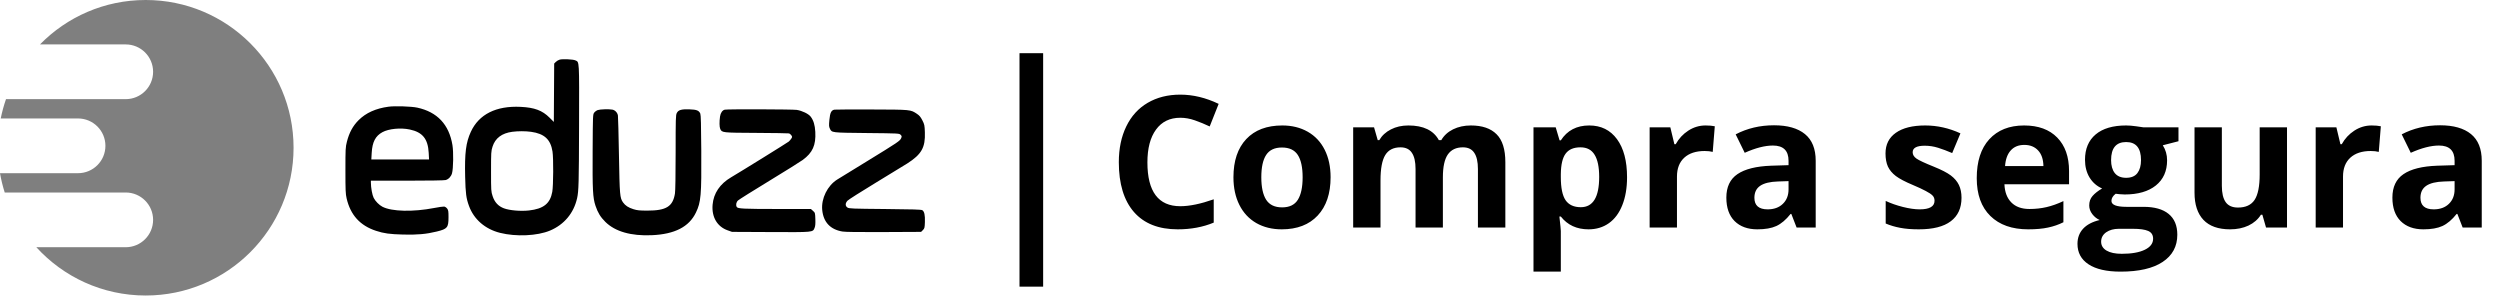
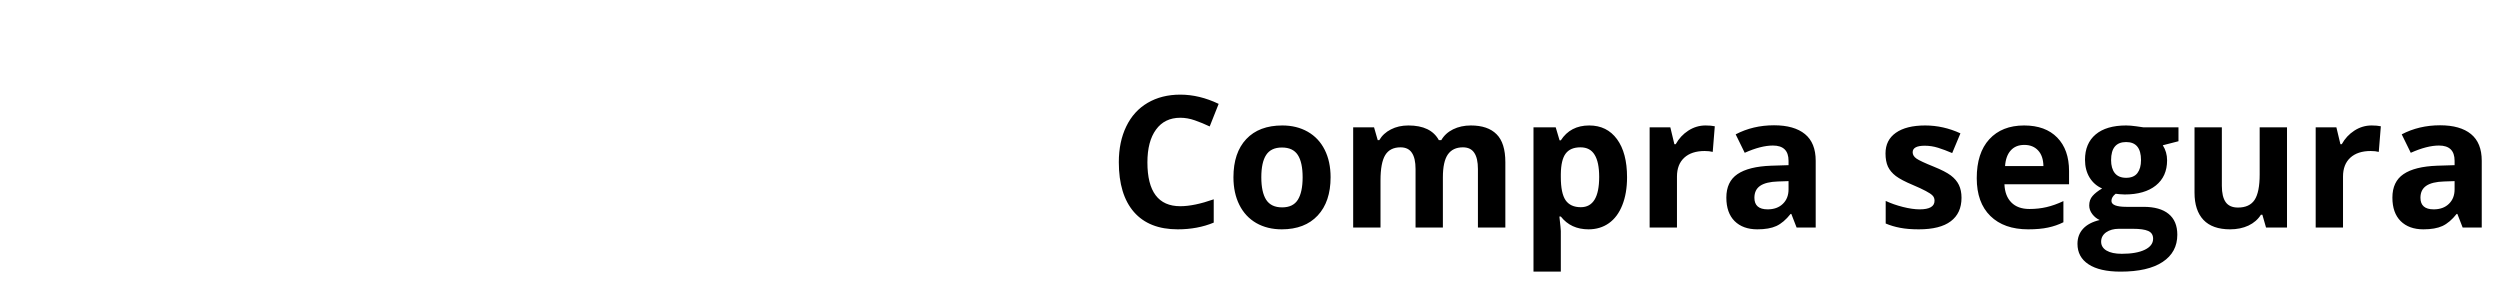
<svg xmlns="http://www.w3.org/2000/svg" width="846" height="100" viewBox="0 0 846 100" fill="none">
-   <path fill-rule="evenodd" clip-rule="evenodd" d="M189.417 20.173C189.012 20.276 188.423 20.618 188.108 20.932L187.536 21.503L187.415 41.262L185.949 39.801C183.514 37.373 180.881 36.39 176.199 36.161C167.881 35.756 162.076 38.663 159.331 44.608C157.665 48.218 157.216 51.767 157.408 59.838C157.542 65.459 157.757 67.086 158.709 69.695C160.368 74.24 164.159 77.523 169.217 78.797C174.637 80.163 181.827 79.835 186.129 78.026C190.898 76.02 194.158 72.127 195.288 67.085C195.828 64.678 195.902 61.952 195.955 42.518C196.017 19.96 196.081 21.067 194.693 20.42C193.954 20.074 190.449 19.911 189.417 20.173ZM131.501 36.104C127.178 36.685 123.837 38.186 121.354 40.662C119.411 42.599 118.171 44.884 117.39 47.965C116.918 49.824 116.892 50.327 116.892 57.66C116.892 64.417 116.944 65.614 117.297 67.137C118.601 72.764 121.856 76.352 127.256 78.114C129.938 78.989 131.829 79.249 136.407 79.373C141.18 79.502 144.258 79.226 147.811 78.35C151.4 77.465 151.771 77.013 151.775 73.525C151.778 71.5 151.719 71.119 151.321 70.584C151.069 70.246 150.613 69.939 150.308 69.902C150.002 69.865 148.491 70.08 146.95 70.379C139.793 71.769 132.586 71.6 129.429 69.969C128.307 69.389 127.031 68.102 126.458 66.972C125.964 65.998 125.511 63.513 125.507 61.745L125.505 61.145L137.77 61.144C145.175 61.143 150.341 61.057 150.81 60.928C151.802 60.652 152.653 59.748 152.963 58.64C153.414 57.027 153.498 51.464 153.107 49.095C151.958 42.136 147.969 37.889 141.204 36.424C139.24 35.999 133.651 35.815 131.501 36.104ZM202.274 37.247C201.866 37.39 201.326 37.784 201.075 38.122C200.626 38.726 200.617 38.95 200.549 50.976C200.474 64.322 200.61 66.93 201.519 69.641C202.303 71.978 203.216 73.469 204.855 75.089C208.167 78.364 213.54 79.904 220.569 79.593C228.345 79.25 233.165 76.776 235.5 71.93C237.213 68.374 237.404 66.159 237.314 50.906C237.263 42.319 237.171 38.869 236.983 38.444C236.516 37.387 235.757 37.087 233.34 37.003C230.558 36.907 229.552 37.201 229.018 38.27C228.669 38.969 228.637 40.071 228.635 51.559C228.634 59.285 228.545 64.629 228.403 65.501C227.69 69.896 225.446 71.279 219.043 71.27C216.412 71.267 215.625 71.186 214.355 70.791C212.651 70.26 211.597 69.574 210.844 68.507C209.768 66.982 209.691 66.108 209.455 52.565C209.333 45.601 209.176 39.542 209.106 39.099C208.953 38.13 208.162 37.283 207.238 37.098C206.127 36.876 203.072 36.968 202.274 37.247ZM245.289 37.112C244.482 37.271 243.833 38.187 243.658 39.415C243.407 41.172 243.435 42.982 243.723 43.613C244.314 44.909 244.313 44.909 255.891 44.972C261.707 45.004 266.685 45.078 266.954 45.139C267.222 45.199 267.601 45.492 267.796 45.789C268.126 46.293 268.124 46.372 267.761 46.925C267.547 47.253 267.167 47.694 266.918 47.906C266.462 48.294 250.498 58.188 247.414 59.994C243.63 62.21 241.469 65.41 241.142 69.281C240.791 73.442 242.699 76.692 246.226 77.939L247.715 78.466L260.73 78.528C275.349 78.599 275.022 78.629 275.65 77.127C275.9 76.529 275.97 75.754 275.915 74.16C275.842 72.036 275.83 71.992 275.129 71.367L274.417 70.731L262.919 70.722C251.524 70.712 249.69 70.622 249.327 70.048C248.935 69.43 249.12 68.428 249.731 67.847C250.061 67.534 254.795 64.563 260.252 61.245C265.708 57.926 270.837 54.721 271.65 54.123C275 51.655 276.131 49.131 275.899 44.639C275.779 42.332 275.294 40.73 274.33 39.468C273.606 38.52 271.448 37.473 269.627 37.188C268.281 36.977 246.328 36.909 245.289 37.112ZM282.355 37.107C281.298 37.327 280.901 38.127 280.673 40.504C280.485 42.453 280.505 42.837 280.831 43.523C281.495 44.921 281.264 44.894 293.333 45.019C304.219 45.132 304.286 45.135 304.758 45.607C305.186 46.034 305.205 46.149 304.955 46.752C304.572 47.675 303.914 48.12 293.502 54.5C288.466 57.587 283.88 60.403 283.312 60.758C280.015 62.823 277.868 67.174 278.238 71.041C278.634 75.168 280.966 77.662 285.075 78.349C286.057 78.513 290.592 78.572 299.112 78.529L311.699 78.466L312.303 77.862C312.866 77.3 312.913 77.114 312.985 75.153C313.072 72.769 312.793 71.522 312.082 71.116C311.715 70.907 308.694 70.814 299.488 70.731C288.371 70.631 287.329 70.591 286.788 70.236C285.992 69.715 285.996 68.777 286.798 67.913C287.128 67.557 291.469 64.798 296.446 61.78C301.423 58.763 306.181 55.855 307.021 55.317C311.86 52.218 313.159 49.916 312.976 44.767C312.89 42.371 312.837 42.118 312.131 40.73C311.551 39.59 311.135 39.088 310.322 38.544C308.123 37.073 308.321 37.092 294.92 37.049C288.264 37.028 282.61 37.053 282.355 37.107ZM138.671 43.824C142.997 44.739 144.822 46.992 145.073 51.723L145.191 53.956H125.657L125.784 51.716C125.992 48.054 127.051 46.011 129.406 44.73C131.559 43.56 135.57 43.167 138.671 43.824ZM179.708 44.604C184.21 45.23 186.33 47.18 186.967 51.28C187.317 53.536 187.266 62.811 186.892 64.91C186.184 68.877 183.942 70.669 178.998 71.222C176.19 71.535 172.459 71.216 170.541 70.499C168.625 69.783 167.383 68.448 166.704 66.374C166.183 64.782 166.169 64.568 166.169 57.986C166.169 51.545 166.192 51.159 166.671 49.637C167.576 46.758 169.829 45.062 173.364 44.597C175.328 44.339 177.819 44.342 179.708 44.604Z" fill="black" />
-   <path d="M99.341 50C99.341 77.614 76.937 100 49.301 100C34.639 100 21.451 93.699 12.299 83.66H42.542C47.66 83.66 51.809 79.515 51.809 74.401C51.809 69.287 47.66 65.142 42.542 65.142H1.597C0.924 63.021 0.388 60.839 0 58.606H26.407C31.525 58.606 35.674 54.46 35.674 49.346C35.674 44.233 31.525 40.087 26.407 40.087H0.245C0.695 37.851 1.295 35.669 2.032 33.551H42.542C47.66 33.551 51.809 29.406 51.809 24.292C51.809 19.178 47.66 15.033 42.542 15.033H13.534C22.618 5.757 35.287 0 49.301 0C76.937 0 99.341 22.386 99.341 50Z" fill="black" fill-opacity="0.5" />
-   <rect x="345" y="18" width="8" height="79" fill="black" />
  <path d="M399.413 39.849C395.875 39.849 393.136 41.184 391.195 43.852C389.254 46.501 388.283 50.201 388.283 54.952C388.283 64.839 391.993 69.782 399.413 69.782C402.527 69.782 406.298 69.004 410.725 67.447V75.332C407.086 76.848 403.022 77.606 398.534 77.606C392.084 77.606 387.151 75.656 383.734 71.753C380.317 67.831 378.609 62.211 378.609 54.892C378.609 50.282 379.448 46.248 381.126 42.791C382.804 39.313 385.21 36.655 388.344 34.815C391.498 32.955 395.188 32.025 399.413 32.025C403.72 32.025 408.046 33.066 412.393 35.149L409.361 42.791C407.703 42.002 406.035 41.315 404.357 40.729C402.679 40.142 401.031 39.849 399.413 39.849ZM426.829 59.986C426.829 63.343 427.375 65.88 428.467 67.599C429.579 69.317 431.378 70.176 433.865 70.176C436.331 70.176 438.101 69.327 439.172 67.629C440.264 65.91 440.81 63.363 440.81 59.986C440.81 56.63 440.264 54.113 439.172 52.435C438.08 50.757 436.291 49.918 433.804 49.918C431.338 49.918 429.558 50.757 428.467 52.435C427.375 54.093 426.829 56.61 426.829 59.986ZM450.272 59.986C450.272 65.506 448.816 69.823 445.905 72.936C442.993 76.05 438.94 77.606 433.744 77.606C430.488 77.606 427.618 76.899 425.131 75.484C422.644 74.048 420.733 71.996 419.399 69.327C418.064 66.659 417.397 63.545 417.397 59.986C417.397 54.447 418.843 50.14 421.734 47.067C424.625 43.994 428.689 42.457 433.926 42.457C437.181 42.457 440.052 43.165 442.538 44.58C445.025 45.996 446.936 48.028 448.27 50.676C449.605 53.325 450.272 56.428 450.272 59.986ZM488.272 77H479.022V57.196C479.022 54.75 478.607 52.92 477.779 51.707C476.97 50.474 475.686 49.857 473.927 49.857C471.561 49.857 469.843 50.727 468.771 52.465C467.7 54.204 467.164 57.065 467.164 61.048V77H457.914V43.094H464.98L466.224 47.431H466.739C467.649 45.874 468.963 44.661 470.682 43.792C472.401 42.902 474.372 42.457 476.596 42.457C481.671 42.457 485.108 44.115 486.907 47.431H487.726C488.636 45.854 489.97 44.631 491.729 43.761C493.508 42.892 495.51 42.457 497.734 42.457C501.575 42.457 504.476 43.448 506.438 45.429C508.419 47.391 509.41 50.545 509.41 54.892V77H500.13V57.196C500.13 54.75 499.715 52.92 498.886 51.707C498.077 50.474 496.794 49.857 495.035 49.857C492.77 49.857 491.072 50.666 489.94 52.283C488.828 53.901 488.272 56.469 488.272 59.986V77ZM537.553 77.606C533.57 77.606 530.447 76.161 528.182 73.27H527.697C528.02 76.1 528.182 77.738 528.182 78.183V91.921H518.932V43.094H526.454L527.758 47.492H528.182C530.345 44.136 533.55 42.457 537.796 42.457C541.799 42.457 544.933 44.004 547.197 47.097C549.462 50.191 550.594 54.487 550.594 59.986C550.594 63.605 550.058 66.749 548.987 69.418C547.935 72.087 546.429 74.119 544.468 75.514C542.507 76.909 540.202 77.606 537.553 77.606ZM534.824 49.857C532.539 49.857 530.871 50.565 529.82 51.98C528.768 53.375 528.223 55.69 528.182 58.925V59.926C528.182 63.565 528.718 66.173 529.789 67.75C530.881 69.327 532.6 70.116 534.945 70.116C539.09 70.116 541.162 66.699 541.162 59.865C541.162 56.529 540.647 54.032 539.615 52.374C538.605 50.696 537.007 49.857 534.824 49.857ZM577.16 42.457C578.414 42.457 579.455 42.548 580.284 42.73L579.587 51.404C578.839 51.202 577.929 51.101 576.857 51.101C573.905 51.101 571.6 51.859 569.943 53.375C568.305 54.892 567.486 57.014 567.486 59.744V77H558.236V43.094H565.242L566.607 48.796H567.062C568.113 46.895 569.528 45.369 571.307 44.216C573.107 43.044 575.058 42.457 577.16 42.457ZM607.973 77L606.183 72.39H605.941C604.384 74.351 602.777 75.716 601.119 76.484C599.481 77.233 597.338 77.606 594.689 77.606C591.434 77.606 588.867 76.677 586.986 74.816C585.126 72.956 584.196 70.308 584.196 66.871C584.196 63.272 585.45 60.623 587.957 58.925C590.484 57.206 594.285 56.256 599.36 56.074L605.243 55.892V54.406C605.243 50.969 603.484 49.251 599.966 49.251C597.257 49.251 594.073 50.069 590.413 51.707L587.35 45.46C591.252 43.418 595.579 42.397 600.33 42.397C604.879 42.397 608.367 43.388 610.793 45.369C613.219 47.35 614.432 50.363 614.432 54.406V77H607.973ZM605.243 61.291L601.665 61.412C598.976 61.493 596.974 61.978 595.66 62.868C594.346 63.757 593.689 65.112 593.689 66.931C593.689 69.54 595.185 70.844 598.177 70.844C600.32 70.844 602.029 70.227 603.302 68.994C604.596 67.76 605.243 66.123 605.243 64.081V61.291ZM663.775 66.931C663.775 70.409 662.562 73.058 660.135 74.877C657.729 76.697 654.12 77.606 649.309 77.606C646.842 77.606 644.739 77.435 643.001 77.091C641.262 76.767 639.634 76.282 638.118 75.635V67.993C639.836 68.802 641.767 69.479 643.91 70.025C646.074 70.571 647.974 70.844 649.612 70.844C652.968 70.844 654.646 69.873 654.646 67.932C654.646 67.204 654.424 66.618 653.979 66.173C653.534 65.708 652.766 65.193 651.674 64.626C650.582 64.04 649.127 63.363 647.307 62.595C644.699 61.503 642.778 60.492 641.545 59.562C640.332 58.632 639.442 57.57 638.876 56.378C638.33 55.164 638.057 53.678 638.057 51.919C638.057 48.907 639.22 46.582 641.545 44.944C643.89 43.286 647.206 42.457 651.492 42.457C655.576 42.457 659.549 43.347 663.411 45.126L660.621 51.798C658.922 51.07 657.335 50.474 655.859 50.009C654.383 49.544 652.877 49.311 651.341 49.311C648.611 49.311 647.246 50.049 647.246 51.525C647.246 52.354 647.681 53.072 648.55 53.678C649.44 54.285 651.371 55.185 654.343 56.378C656.991 57.449 658.932 58.45 660.166 59.38C661.399 60.31 662.309 61.382 662.895 62.595C663.481 63.808 663.775 65.253 663.775 66.931ZM685.034 49.038C683.073 49.038 681.536 49.665 680.424 50.919C679.312 52.152 678.675 53.911 678.514 56.196H691.494C691.453 53.911 690.857 52.152 689.704 50.919C688.552 49.665 686.995 49.038 685.034 49.038ZM686.338 77.606C680.879 77.606 676.613 76.1 673.54 73.088C670.467 70.075 668.93 65.809 668.93 60.29C668.93 54.608 670.345 50.221 673.176 47.128C676.027 44.014 679.959 42.457 684.973 42.457C689.765 42.457 693.495 43.822 696.164 46.552C698.833 49.281 700.167 53.052 700.167 57.864V62.352H678.301C678.402 64.98 679.181 67.032 680.636 68.508C682.092 69.984 684.134 70.722 686.763 70.722C688.805 70.722 690.735 70.51 692.555 70.085C694.375 69.661 696.275 68.984 698.257 68.053V75.211C696.639 76.019 694.91 76.616 693.071 77C691.231 77.404 688.987 77.606 686.338 77.606ZM737.197 43.094V47.795L731.889 49.16C732.86 50.676 733.345 52.374 733.345 54.255C733.345 57.894 732.071 60.735 729.524 62.777C726.996 64.798 723.479 65.809 718.97 65.809L717.302 65.718L715.937 65.567C714.987 66.294 714.512 67.103 714.512 67.993C714.512 69.327 716.21 69.994 719.607 69.994H725.369C729.089 69.994 731.92 70.793 733.861 72.39C735.822 73.987 736.802 76.333 736.802 79.426C736.802 83.389 735.144 86.462 731.829 88.646C728.533 90.829 723.792 91.921 717.605 91.921C712.874 91.921 709.255 91.092 706.748 89.434C704.261 87.796 703.018 85.492 703.018 82.519C703.018 80.478 703.655 78.769 704.928 77.394C706.202 76.019 708.072 75.039 710.539 74.453C709.589 74.048 708.76 73.391 708.052 72.481C707.345 71.551 706.991 70.571 706.991 69.54C706.991 68.246 707.365 67.174 708.113 66.325C708.861 65.456 709.943 64.606 711.358 63.777C709.579 63.009 708.163 61.776 707.112 60.078C706.081 58.379 705.565 56.378 705.565 54.073C705.565 50.373 706.768 47.512 709.174 45.49C711.58 43.468 715.017 42.457 719.485 42.457C720.436 42.457 721.558 42.548 722.852 42.73C724.166 42.892 725.005 43.013 725.369 43.094H737.197ZM711.024 81.792C711.024 83.065 711.631 84.066 712.844 84.794C714.077 85.522 715.796 85.886 717.999 85.886C721.315 85.886 723.913 85.431 725.794 84.521C727.674 83.611 728.614 82.368 728.614 80.791C728.614 79.517 728.058 78.638 726.946 78.152C725.834 77.667 724.115 77.425 721.79 77.425H716.999C715.3 77.425 713.875 77.819 712.723 78.607C711.59 79.416 711.024 80.478 711.024 81.792ZM714.391 54.194C714.391 56.034 714.805 57.49 715.634 58.561C716.483 59.633 717.767 60.169 719.485 60.169C721.224 60.169 722.498 59.633 723.307 58.561C724.115 57.49 724.52 56.034 724.52 54.194C724.52 50.11 722.842 48.068 719.485 48.068C716.089 48.068 714.391 50.11 714.391 54.194ZM766.826 77L765.583 72.663H765.097C764.107 74.24 762.702 75.463 760.882 76.333C759.062 77.182 756.99 77.606 754.665 77.606C750.682 77.606 747.68 76.545 745.658 74.422C743.636 72.279 742.625 69.206 742.625 65.203V43.094H751.875V62.898C751.875 65.344 752.31 67.184 753.179 68.417C754.048 69.63 755.433 70.237 757.334 70.237C759.922 70.237 761.792 69.378 762.944 67.659C764.097 65.921 764.673 63.05 764.673 59.046V43.094H773.923V77H766.826ZM802.551 42.457C803.805 42.457 804.846 42.548 805.675 42.73L804.978 51.404C804.23 51.202 803.32 51.101 802.248 51.101C799.296 51.101 796.991 51.859 795.334 53.375C793.696 54.892 792.877 57.014 792.877 59.744V77H783.627V43.094H790.633L791.998 48.796H792.452C793.504 46.895 794.919 45.369 796.698 44.216C798.498 43.044 800.449 42.457 802.551 42.457ZM833.364 77L831.574 72.39H831.332C829.775 74.351 828.168 75.716 826.51 76.484C824.872 77.233 822.729 77.606 820.08 77.606C816.825 77.606 814.258 76.677 812.377 74.816C810.517 72.956 809.587 70.308 809.587 66.871C809.587 63.272 810.841 60.623 813.348 58.925C815.875 57.206 819.676 56.256 824.751 56.074L830.634 55.892V54.406C830.634 50.969 828.875 49.251 825.357 49.251C822.648 49.251 819.464 50.069 815.804 51.707L812.741 45.46C816.643 43.418 820.97 42.397 825.721 42.397C830.27 42.397 833.758 43.388 836.184 45.369C838.61 47.35 839.823 50.363 839.823 54.406V77H833.364ZM830.634 61.291L827.056 61.412C824.367 61.493 822.365 61.978 821.051 62.868C819.737 63.757 819.08 65.112 819.08 66.931C819.08 69.54 820.576 70.844 823.568 70.844C825.711 70.844 827.42 70.227 828.693 68.994C829.987 67.76 830.634 66.123 830.634 64.081V61.291Z" fill="black" />
</svg>